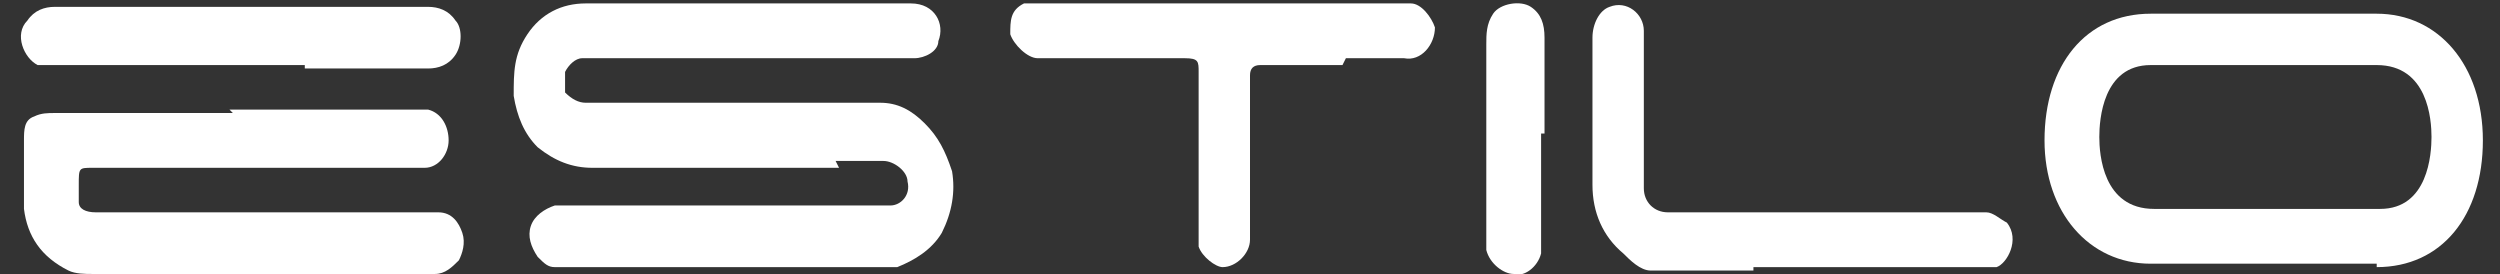
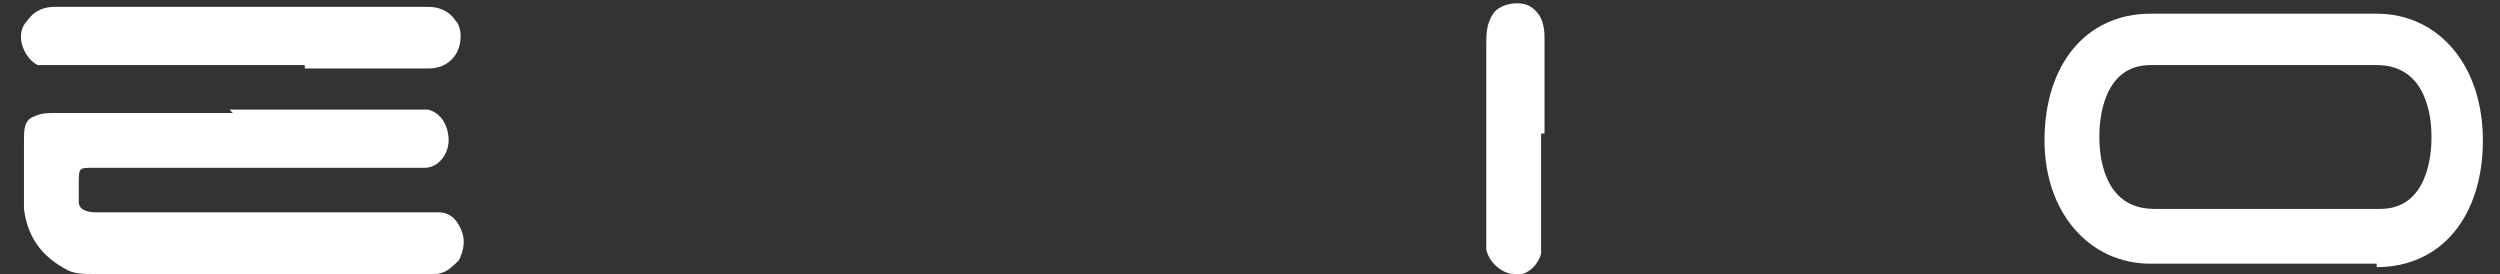
<svg xmlns="http://www.w3.org/2000/svg" version="1.1" viewBox="0 0 73 8">
  <rect x="0" y="0" width="73" height="8" fill="#333333" stroke="none" />
  <defs>
    <style>
      .cls-1 {
        fill-rule: evenodd;
      }

      .cls-1, .cls-2 {
        fill: #fff;
      }
    </style>
  </defs>
  <g>
    <g id="_レイヤー_1" data-name="レイヤー_1">
      <g id="bland">
        <g id="bland_2">
-           <path class="cls-1" d="M24.5,4.9c-.4,0-.9,0-1.3,0-2,0-3.9,0-5.9,0-.6,0-1.1-.2-1.6-.6-.4-.4-.6-.9-.7-1.5,0-.7,0-1.2.4-1.8.4-.6,1-.9,1.7-.9.8,0,1.5,0,2.3,0,2.4,0,4.8,0,7.2,0,.7,0,1,.6.8,1.1,0,.3-.4.5-.7.5-3.2,0-6.4,0-9.7,0-.2,0-.4.2-.5.4,0,.2,0,.4,0,.6.2.2.4.3.6.3,2.9,0,5.7,0,8.6,0,.5,0,.9.2,1.3.6.4.4.6.8.8,1.4.1.6,0,1.2-.3,1.8-.3.5-.8.8-1.3,1-.1,0-.3,0-.4,0-.7,0-1.4,0-2.1,0-.9,0-1.7,0-2.6,0-.9,0-1.8,0-2.8,0-.7,0-1.4,0-2.1,0-.2,0-.3-.1-.5-.3-.2-.3-.3-.6-.2-.9.1-.3.4-.5.7-.6,0,0,.2,0,.3,0,2.2,0,4.4,0,6.7,0,.7,0,1.4,0,2.1,0,.2,0,.5,0,.7,0,.3,0,.6-.3.5-.7,0-.3-.4-.6-.7-.6h-1.4s0,0,0,0Z" />
          <path class="cls-1" d="M6.7,3.2c1.7,0,3.4,0,5.1,0,.2,0,.5,0,.7,0,.4.1.6.5.6.9,0,.4-.3.8-.7.8-.5,0-1,0-1.5,0,0,0-.2,0-.3,0-1.2,0-2.4,0-3.5,0-1.2,0-2.5,0-3.7,0-.2,0-.5,0-.7,0,0,0,0,0,0,0-.4,0-.4,0-.4.5,0,.2,0,.3,0,.5,0,.2.2.3.5.3,1.6,0,3.2,0,4.8,0h.8c1.5,0,3,0,4.4,0,.4,0,.6.3.7.6.1.3,0,.6-.1.8-.2.2-.4.4-.7.4-1.3,0-2.5,0-3.8,0-.8,0-1.6,0-2.4,0h-2c-.6,0-1.2,0-1.8,0-.2,0-.5,0-.7-.1-.8-.4-1.2-1-1.3-1.8,0-.2,0-.4,0-.6,0-.5,0-.9,0-1.4,0-.3,0-.6.3-.7.2-.1.4-.1.6-.1,1.7,0,3.4,0,5.2,0" />
-           <path class="cls-1" d="M39.2,1.9c-.6,0-1.2,0-1.7,0-.2,0-.5,0-.7,0-.2,0-.3.1-.3.3,0,.9,0,1.9,0,2.8,0,.7,0,1.4,0,2,0,.4-.4.8-.8.8-.2,0-.6-.3-.7-.6,0-.1,0-.3,0-.4,0-1.4,0-2.7,0-4.1,0-.2,0-.4,0-.6,0-.3,0-.4-.4-.4-.2,0-.4,0-.6,0h-3.7c-.3,0-.7-.4-.8-.7,0-.4,0-.7.4-.9,0,0,.2,0,.3,0,.6,0,1.2,0,1.8,0,2.1,0,4.1,0,6.2,0,.3,0,.5,0,.8,0,.1,0,.3,0,.4,0,.6,0,1.2,0,1.8,0,.3,0,.6.4.7.7,0,.5-.4,1-.9.9-.6,0-1.1,0-1.7,0" />
-           <path class="cls-1" d="M51.2,7.9c-.5,0-.9,0-1.4,0-.2,0-.4,0-.5,0-.4,0-.7,0-1.1,0-.3,0-.6-.3-.8-.5-.6-.5-.9-1.2-.9-2,0-.4,0-.8,0-1.2,0-1,0-2.1,0-3.1,0-.4.2-.8.5-.9.5-.2,1,.2,1,.7,0,.4,0,.7,0,1.1v3.5c0,.4.3.7.7.7.2,0,.5,0,.7,0,.3,0,.7,0,1,0,1.4,0,2.9,0,4.3,0,1.1,0,2.2,0,3.3,0,.2,0,.4.2.6.3.4.5,0,1.2-.3,1.3-.2,0-.4,0-.6,0,0,0-.2,0-.2,0-1.4,0-2.8,0-4.3,0h-2s0,0,0,0" />
          <path class="cls-1" d="M8.9,1.9c-1.2,0-2.4,0-3.6,0-1.2,0-2.4,0-3.6,0-.2,0-.4,0-.6,0-.4-.2-.7-.9-.3-1.3.2-.3.5-.4.8-.4,3.2,0,6.3,0,9.5,0h.7c.2,0,.5,0,.7,0,.3,0,.6.1.8.4.2.2.2.7,0,1-.2.3-.5.4-.8.4-1.2,0-2.4,0-3.6,0h0Z" />
          <path class="cls-1" d="M45,3.9c0,1,0,1.9,0,2.9,0,.2,0,.4,0,.6-.1.4-.5.7-.8.6-.3,0-.7-.3-.8-.7,0-.7,0-1.3,0-2,0-1.3,0-2.7,0-4,0-.3,0-.6.2-.9.2-.3.8-.4,1.1-.2.3.2.4.5.4.9,0,.9,0,1.9,0,2.8h0Z" />
          <path class="cls-2" d="M69.4,7.7h-6.6c-1.8,0-3.1-1.5-3.1-3.6,0-2.2,1.2-3.7,3.1-3.7h6.6c1.8,0,3.1,1.5,3.1,3.7,0,2.2-1.2,3.7-3.1,3.7h0ZM62.8,1.9c-1.4,0-1.5,1.6-1.5,2.1,0,.5.1,2.1,1.6,2.1h6.6c1.4,0,1.5-1.6,1.5-2.1,0-.5-.1-2.1-1.6-2.1h-6.6Z" />
        </g>
      </g>
    </g>
  </g>
</svg>